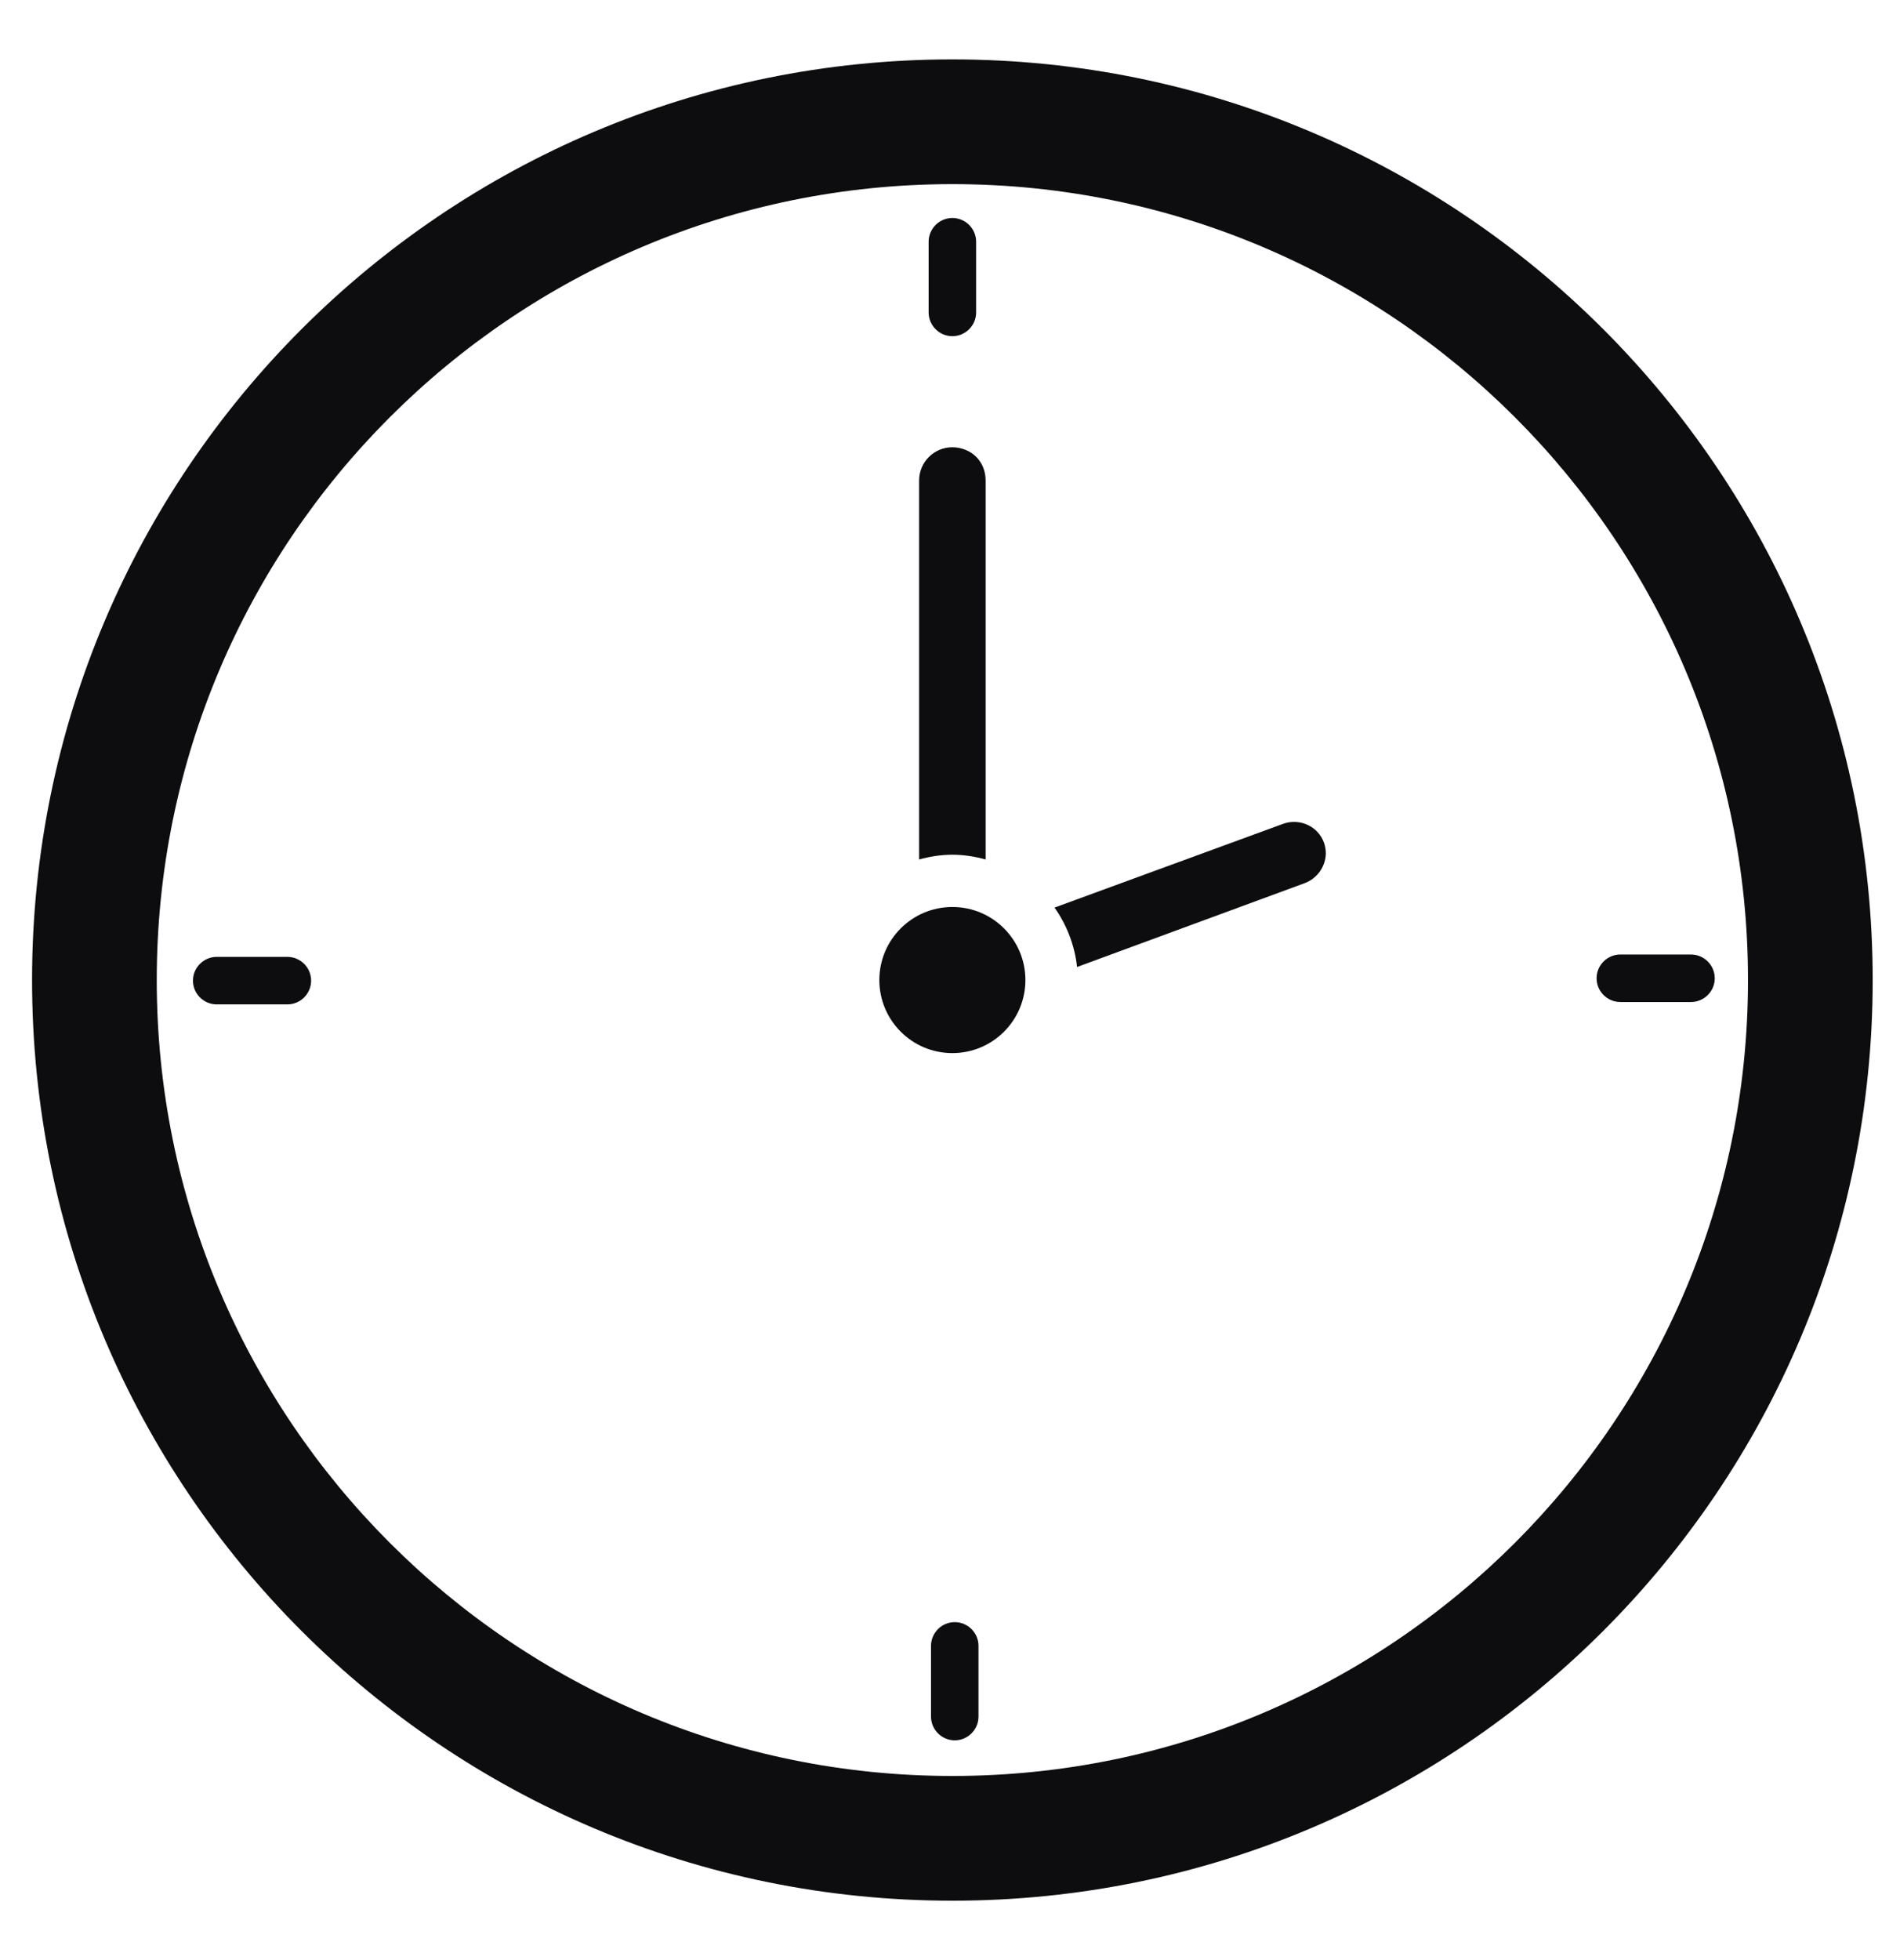
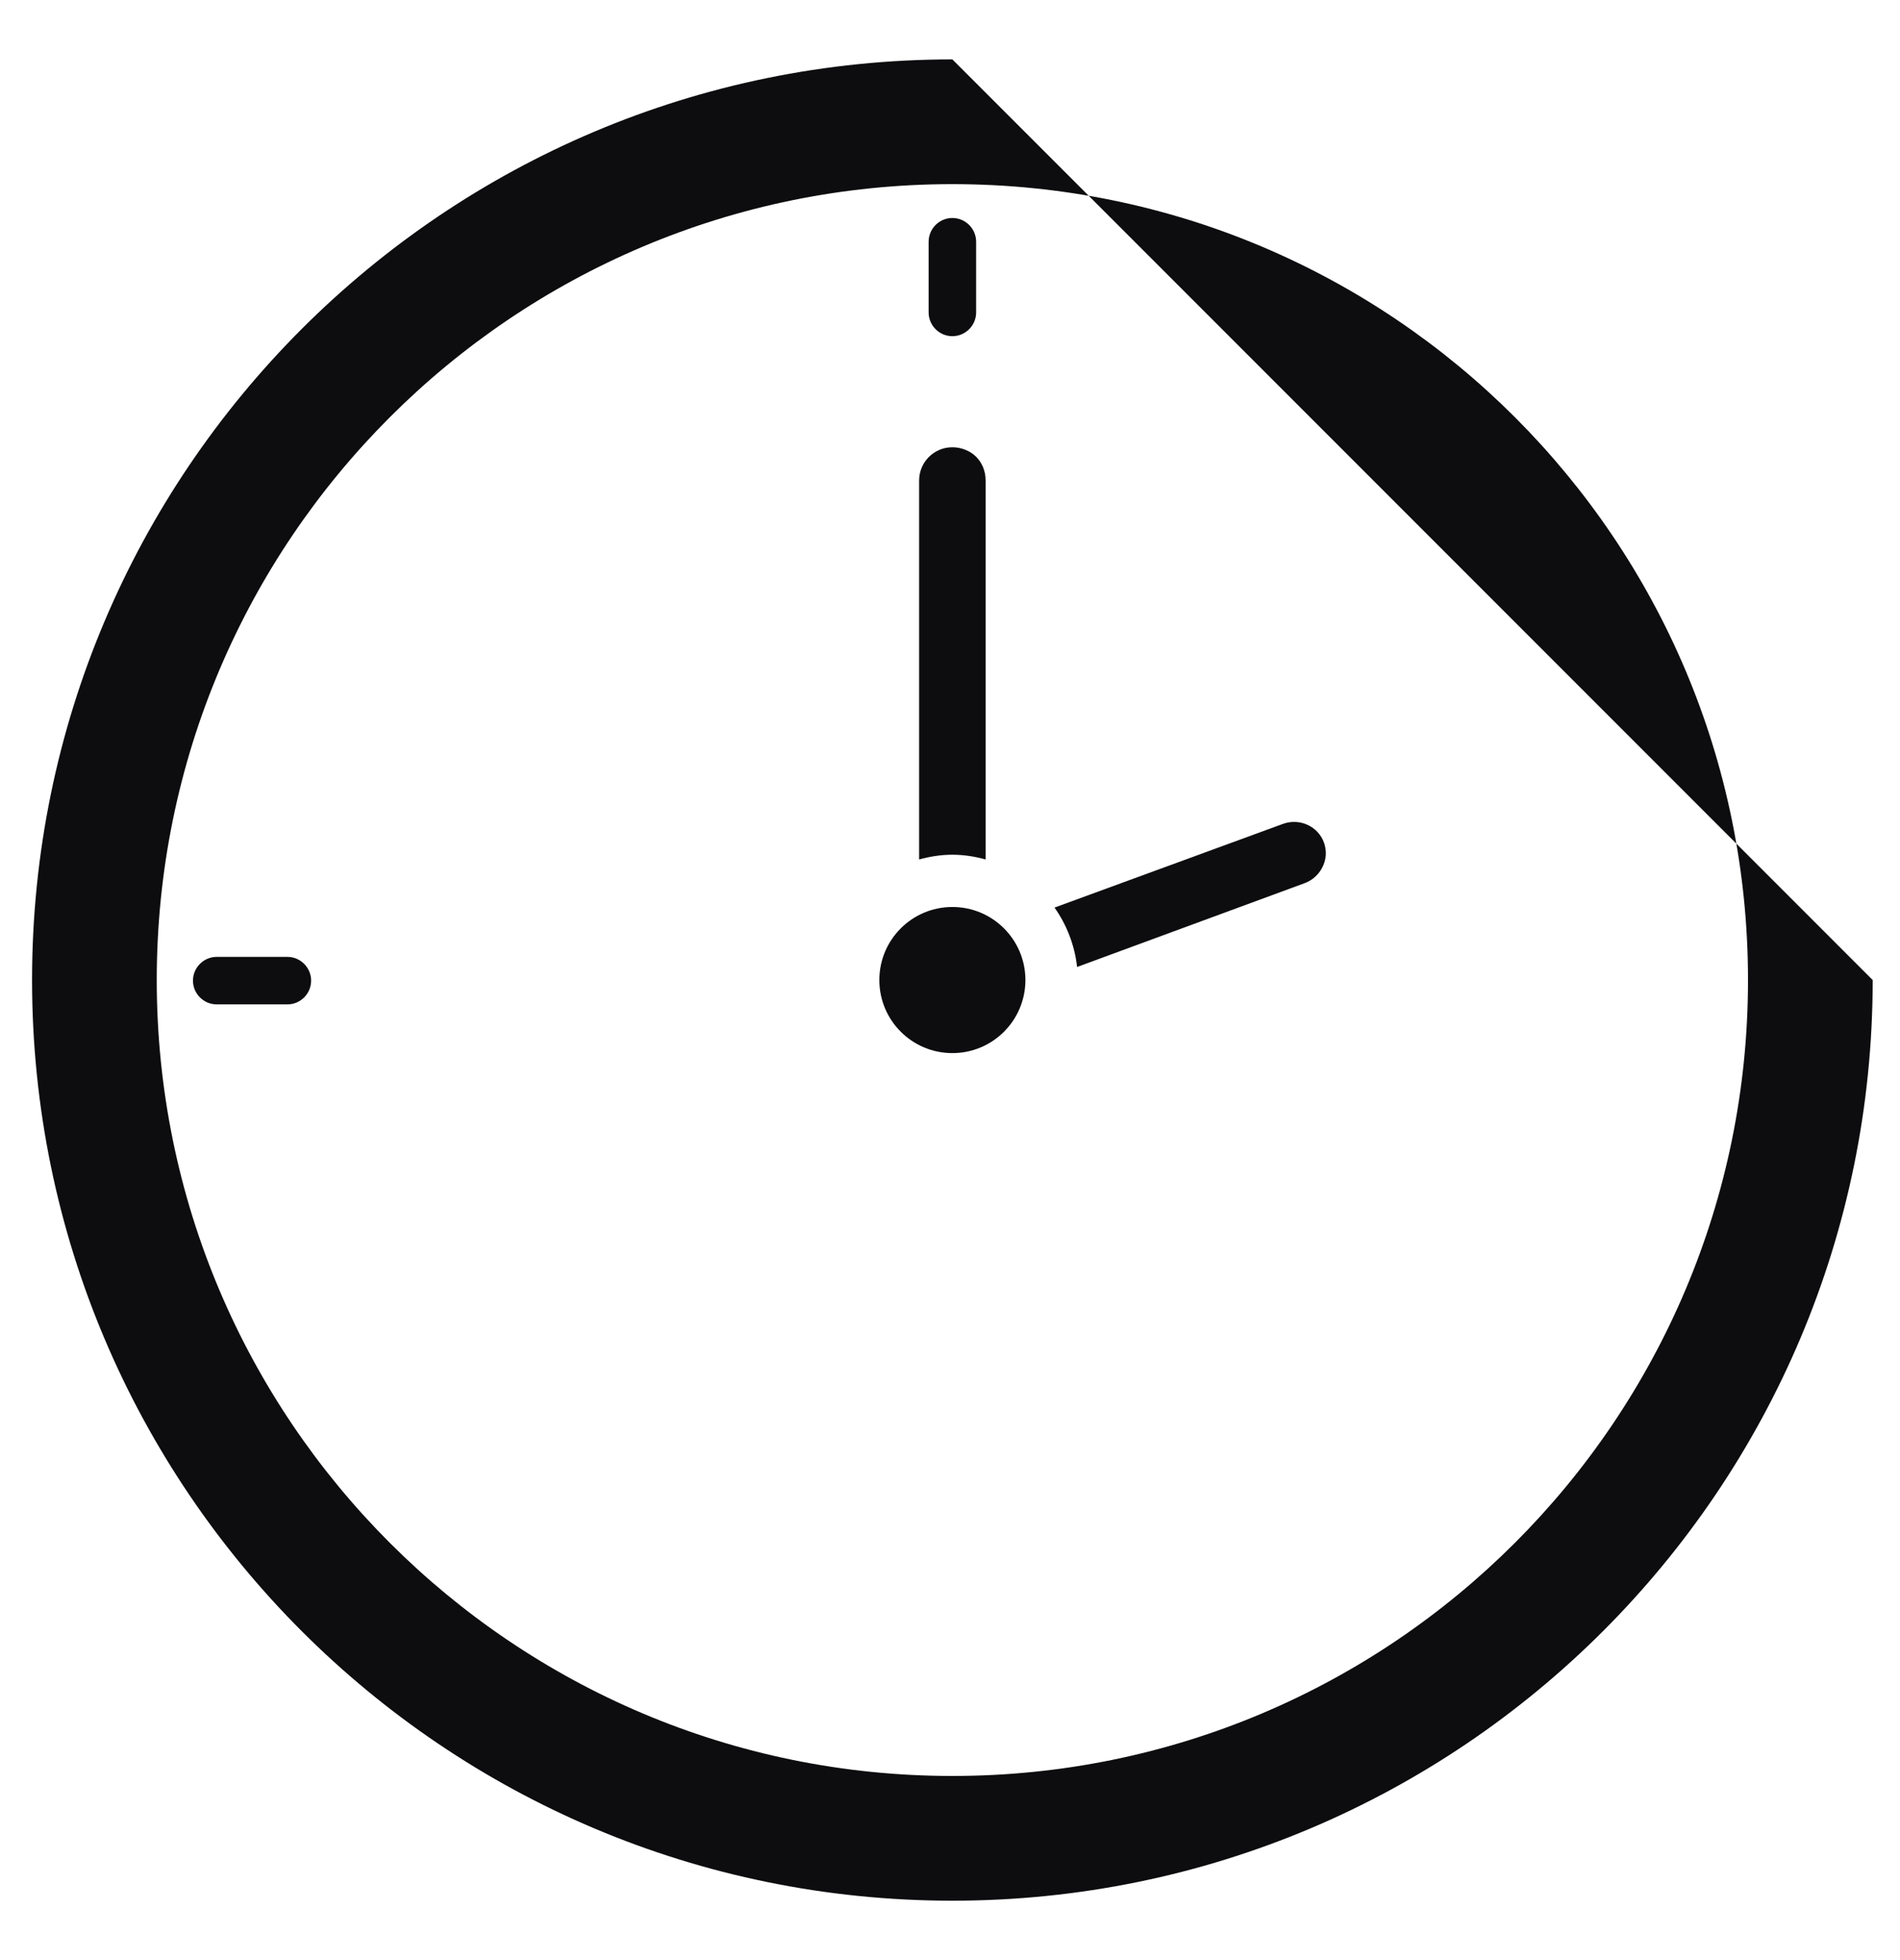
<svg xmlns="http://www.w3.org/2000/svg" viewBox="0 0 32 33" data-name="Capa 1" id="Capa_1">
  <defs>
    <style>
      .cls-1 {
        fill: #0d0d0f;
      }
    </style>
  </defs>
-   <path d="m16.04,1C7.48,1,.54,7.94.54,16.5s6.94,15.5,15.5,15.5,15.5-6.94,15.5-15.5S24.6,1,16.04,1Zm0,28.9c-7.4,0-13.4-6-13.4-13.4S8.64,3.1,16.04,3.1s13.4,6,13.4,13.4-6,13.4-13.4,13.4Z" class="cls-1" />
+   <path d="m16.04,1C7.48,1,.54,7.94.54,16.5s6.94,15.5,15.5,15.5,15.5-6.94,15.5-15.5Zm0,28.9c-7.4,0-13.4-6-13.4-13.4S8.64,3.1,16.04,3.1s13.4,6,13.4,13.4-6,13.4-13.4,13.4Z" class="cls-1" />
  <path d="m16.6,8.09v6.38c-.18-.05-.37-.08-.56-.08s-.38.03-.56.08v-6.38c0-.31.25-.56.56-.56.15,0,.3.06.4.16.1.1.16.24.16.4Z" class="cls-1" />
  <path d="m22.33,14.36c0,.22-.14.43-.36.51l-3.83,1.41c-.04-.37-.18-.72-.38-1l3.85-1.41c.28-.1.59.04.69.32.02.06.03.12.03.18Z" class="cls-1" />
  <circle r="1.23" cy="16.5" cx="16.04" class="cls-1" />
  <g>
    <path d="m16.04,5.66c.22,0,.4-.18.4-.4v-1.19c0-.22-.18-.4-.4-.4s-.4.18-.4.4v1.19c0,.22.18.4.4.4Z" class="cls-1" />
    <path d="m4.84,16.11h-1.19c-.22,0-.4.18-.4.4s.18.4.4.4h1.19c.22,0,.4-.18.4-.4s-.18-.4-.4-.4Z" class="cls-1" />
-     <path d="m16.08,27.31c-.22,0-.4.18-.4.4v1.19c0,.22.18.4.4.4s.4-.18.4-.4v-1.19c0-.22-.18-.4-.4-.4Z" class="cls-1" />
-     <path d="m28.48,16.07h-1.19c-.22,0-.4.18-.4.4s.18.4.4.4h1.19c.22,0,.4-.18.4-.4s-.18-.4-.4-.4Z" class="cls-1" />
  </g>
</svg>